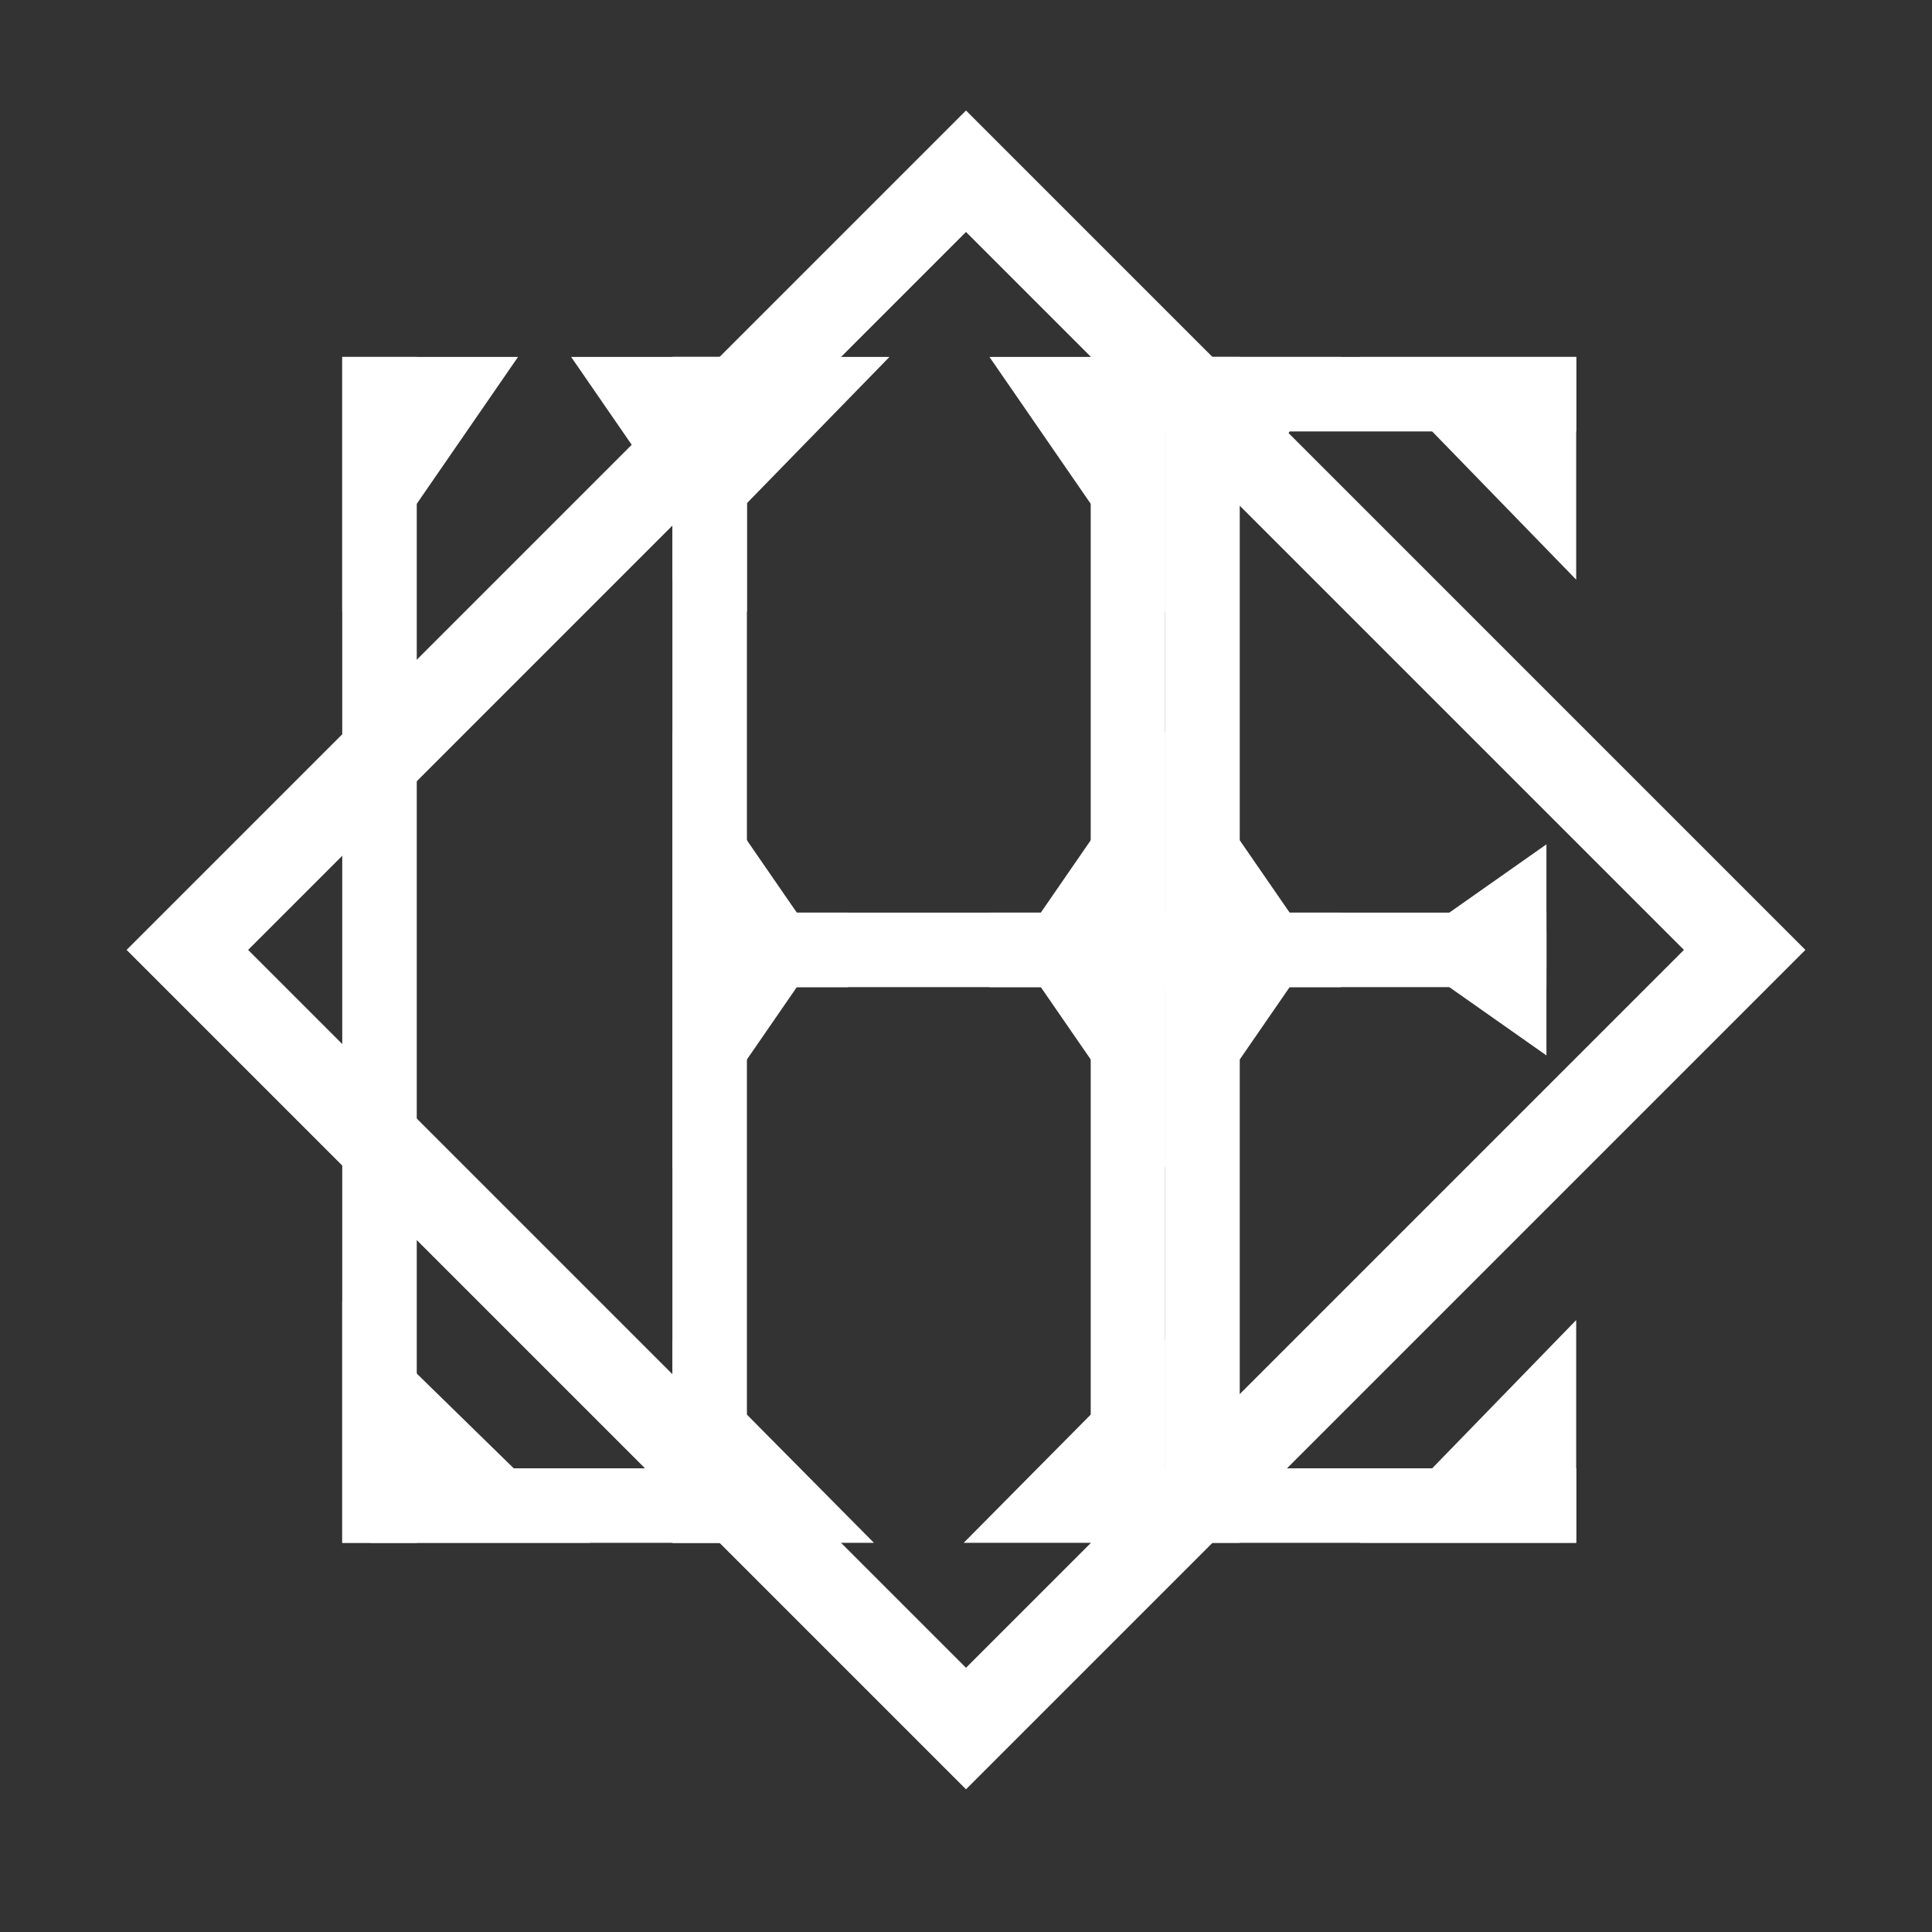
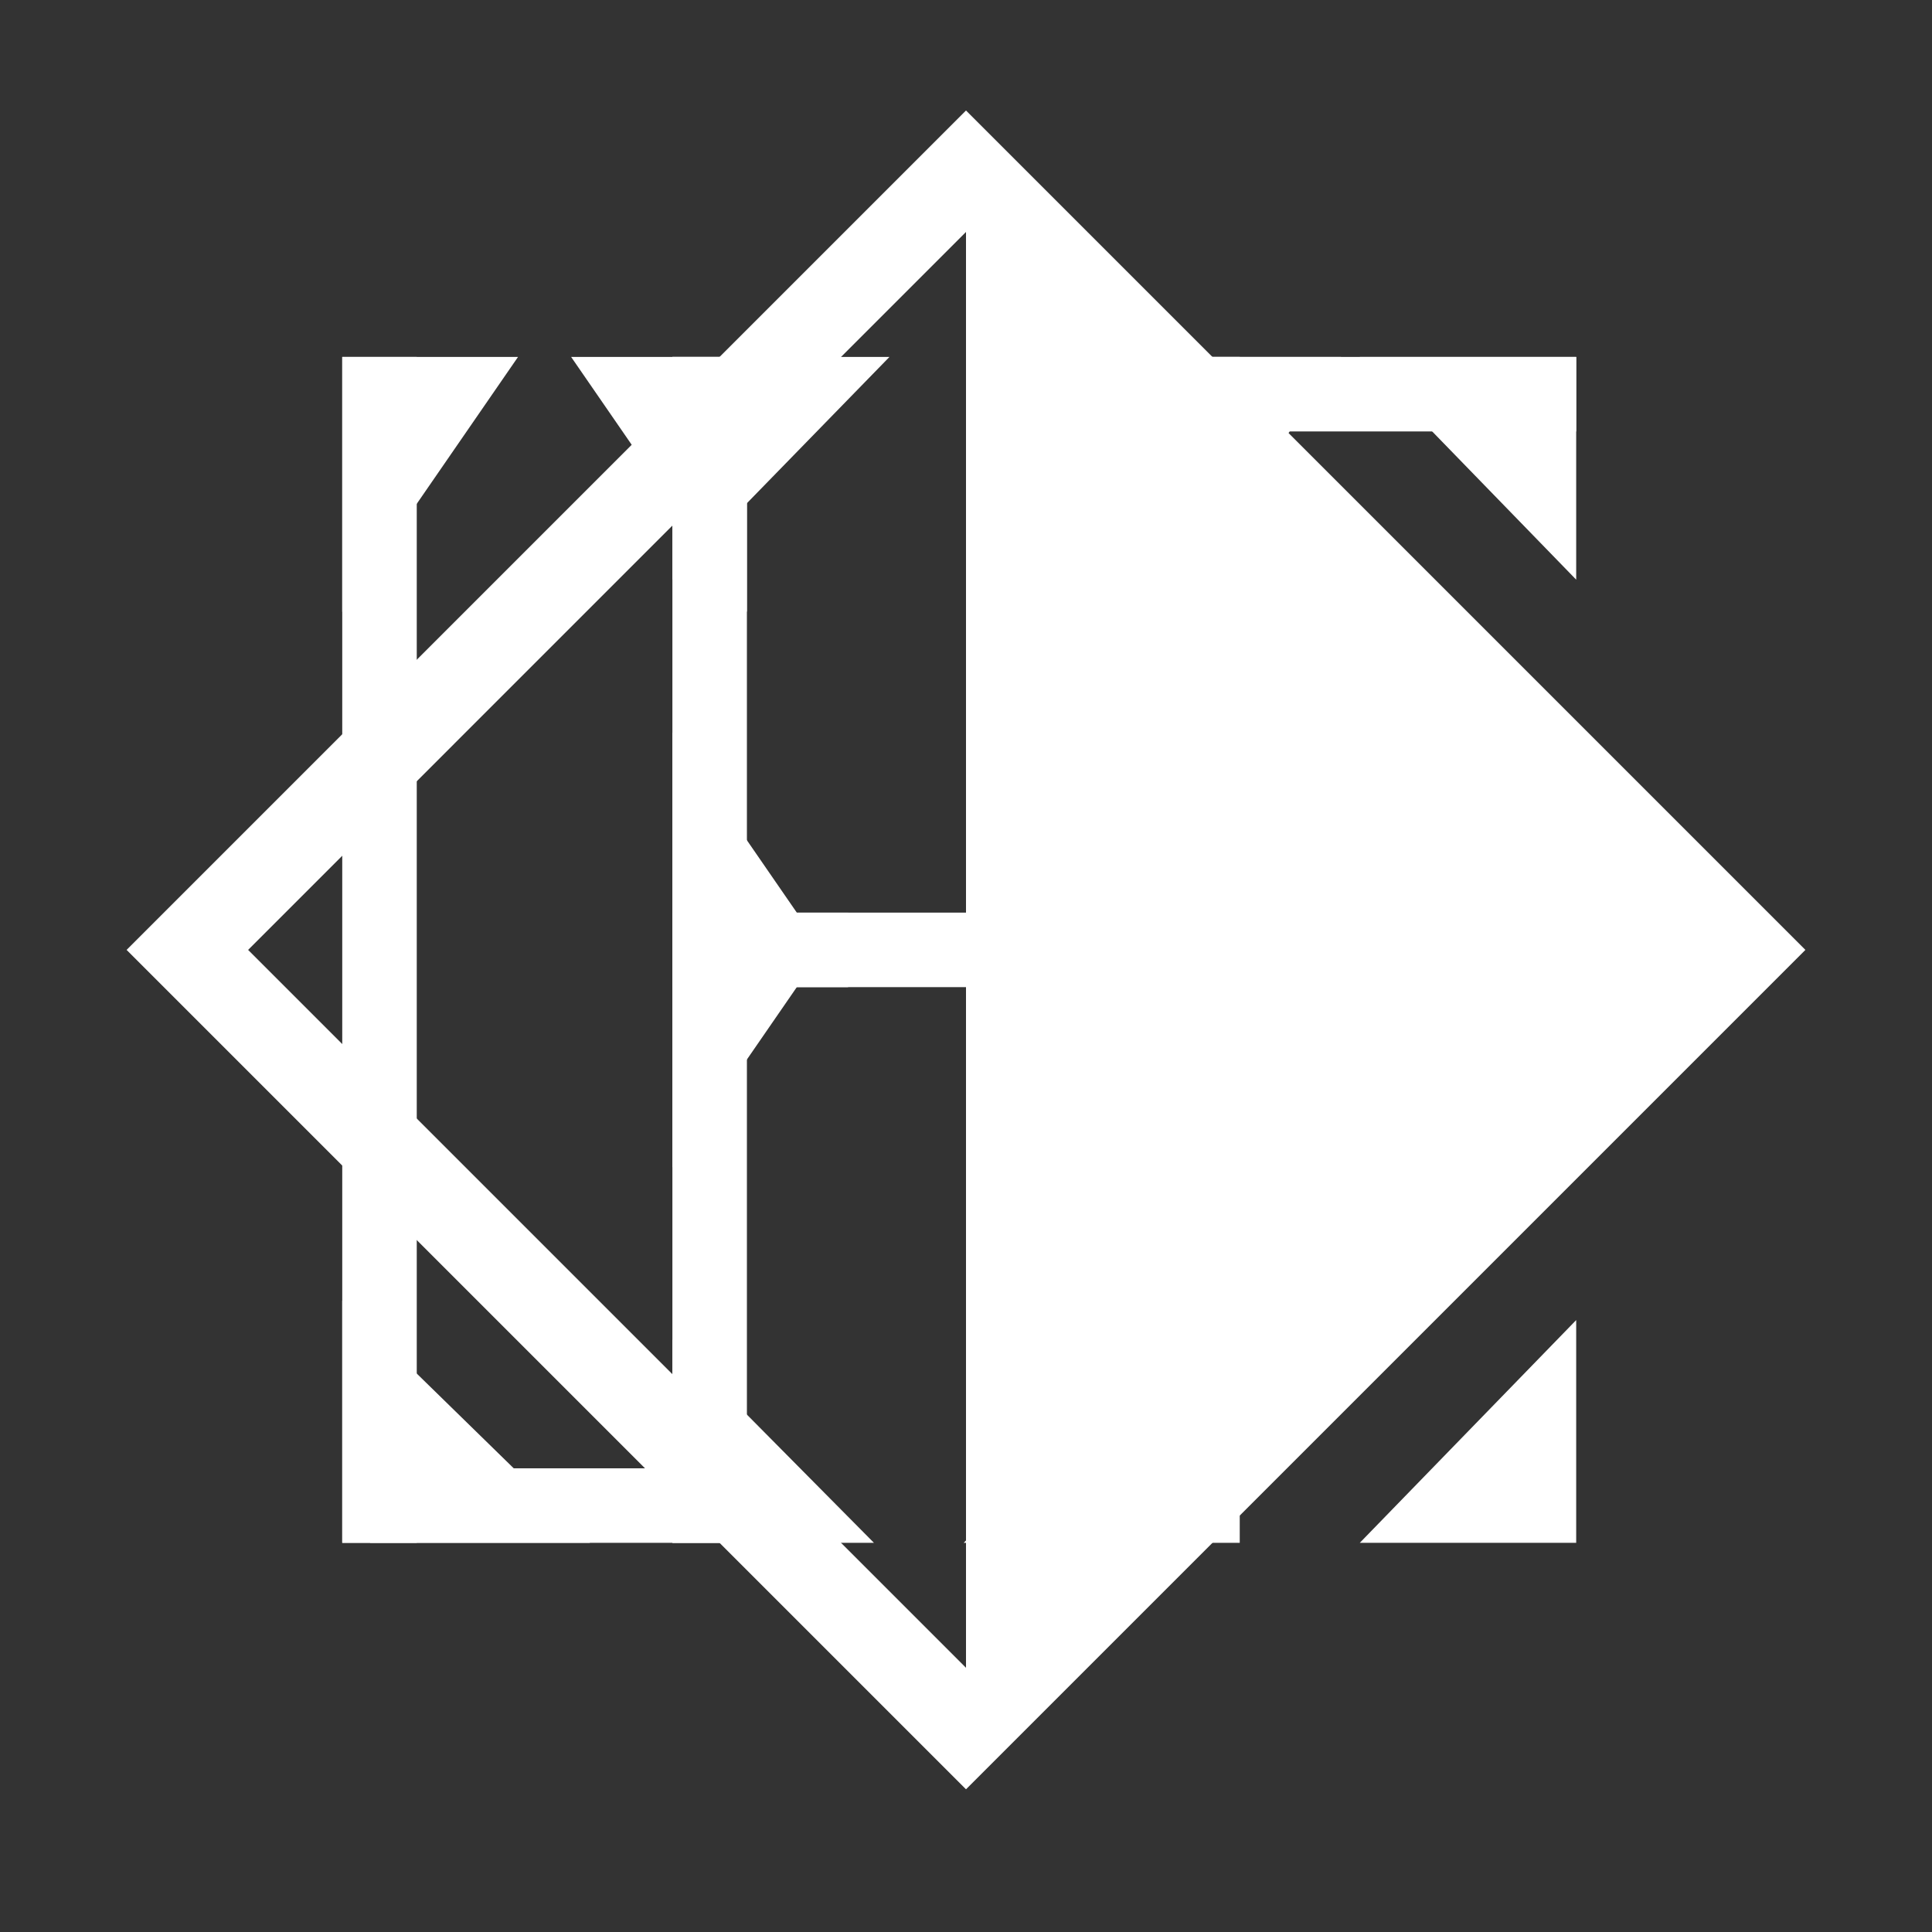
<svg xmlns="http://www.w3.org/2000/svg" version="1.1" id="Layer_1" x="0px" y="0px" viewBox="0 0 300 300" style="enable-background:new 0 0 300 300;" xml:space="preserve">
  <rect x="0" y="0" width="300" height="300" fill="#333333" stroke="none" />
  <style type="text/css">
	.st0{fill:#FFFFFF;}
</style>
  <rect x="53.144" y="55.423" class="st0" width="11.57" height="184.146" />
  <rect x="104.409" y="55.423" class="st0" width="11.57" height="184.146" />
  <rect x="169.366" y="55.423" class="st0" width="11.57" height="184.146" />
  <rect x="111.971" y="141.711" class="st0" width="76.057" height="11.57" />
  <rect x="188.029" y="141.711" class="st0" width="52.102" height="11.57" />
  <rect x="188.029" y="55.423" class="st0" width="56.722" height="11.57" />
-   <rect x="188.029" y="227.999" class="st0" width="56.722" height="11.57" />
  <rect x="57.478" y="227.999" class="st0" width="56.722" height="11.57" />
  <rect x="180.936" y="55.423" class="st0" width="11.57" height="184.146" />
  <polygon class="st0" points="53.144,55.423 80.44,55.423 53.144,95.011 " />
  <polygon class="st0" points="53.144,239.569 91.614,239.569 53.144,201.981 " />
  <polygon class="st0" points="104.409,239.569 135.705,239.569 104.409,207.981 " />
  <polygon class="st0" points="180.936,239.569 149.641,239.569 180.936,207.981 " />
  <polygon class="st0" points="244.751,239.569 211.148,239.569 244.751,204.981 " />
  <polygon class="st0" points="104.409,153.281 131.705,153.281 104.409,113.693 " />
  <polygon class="st0" points="180.936,153.281 153.641,153.281 180.936,113.693 " />
  <polygon class="st0" points="180.936,141.711 153.641,141.711 180.936,181.299 " />
  <polygon class="st0" points="180.936,153.281 208.231,153.281 180.936,113.693 " />
  <polygon class="st0" points="180.936,141.711 208.231,141.711 180.936,181.299 " />
  <polygon class="st0" points="240.13,150.301 212.835,150.301 240.13,131.107 " />
  <polygon class="st0" points="240.13,144.691 212.835,144.691 240.13,163.885 " />
  <polygon class="st0" points="104.409,141.711 131.705,141.711 104.409,181.299 " />
-   <polygon class="st0" points="180.936,55.423 153.641,55.423 180.936,95.011 " />
  <polygon class="st0" points="244.751,55.423 211.148,55.423 244.751,90.011 " />
  <polygon class="st0" points="104.409,55.423 138.116,55.423 104.409,90.011 " />
  <polygon class="st0" points="180.936,55.423 208.231,55.423 180.936,95.011 " />
  <polygon class="st0" points="115.979,55.423 88.684,55.423 115.979,95.011 " />
-   <path class="st0" d="M150,17.16L19.66,147.5l130.34,130.34L280.34,147.5L150,17.16z   M38.527,147.5L150,36.017l111.483,111.483L150,258.973L38.527,147.5z" />
+   <path class="st0" d="M150,17.16L19.66,147.5l130.34,130.34L280.34,147.5L150,17.16z   M38.527,147.5L150,36.017L150,258.973L38.527,147.5z" />
</svg>